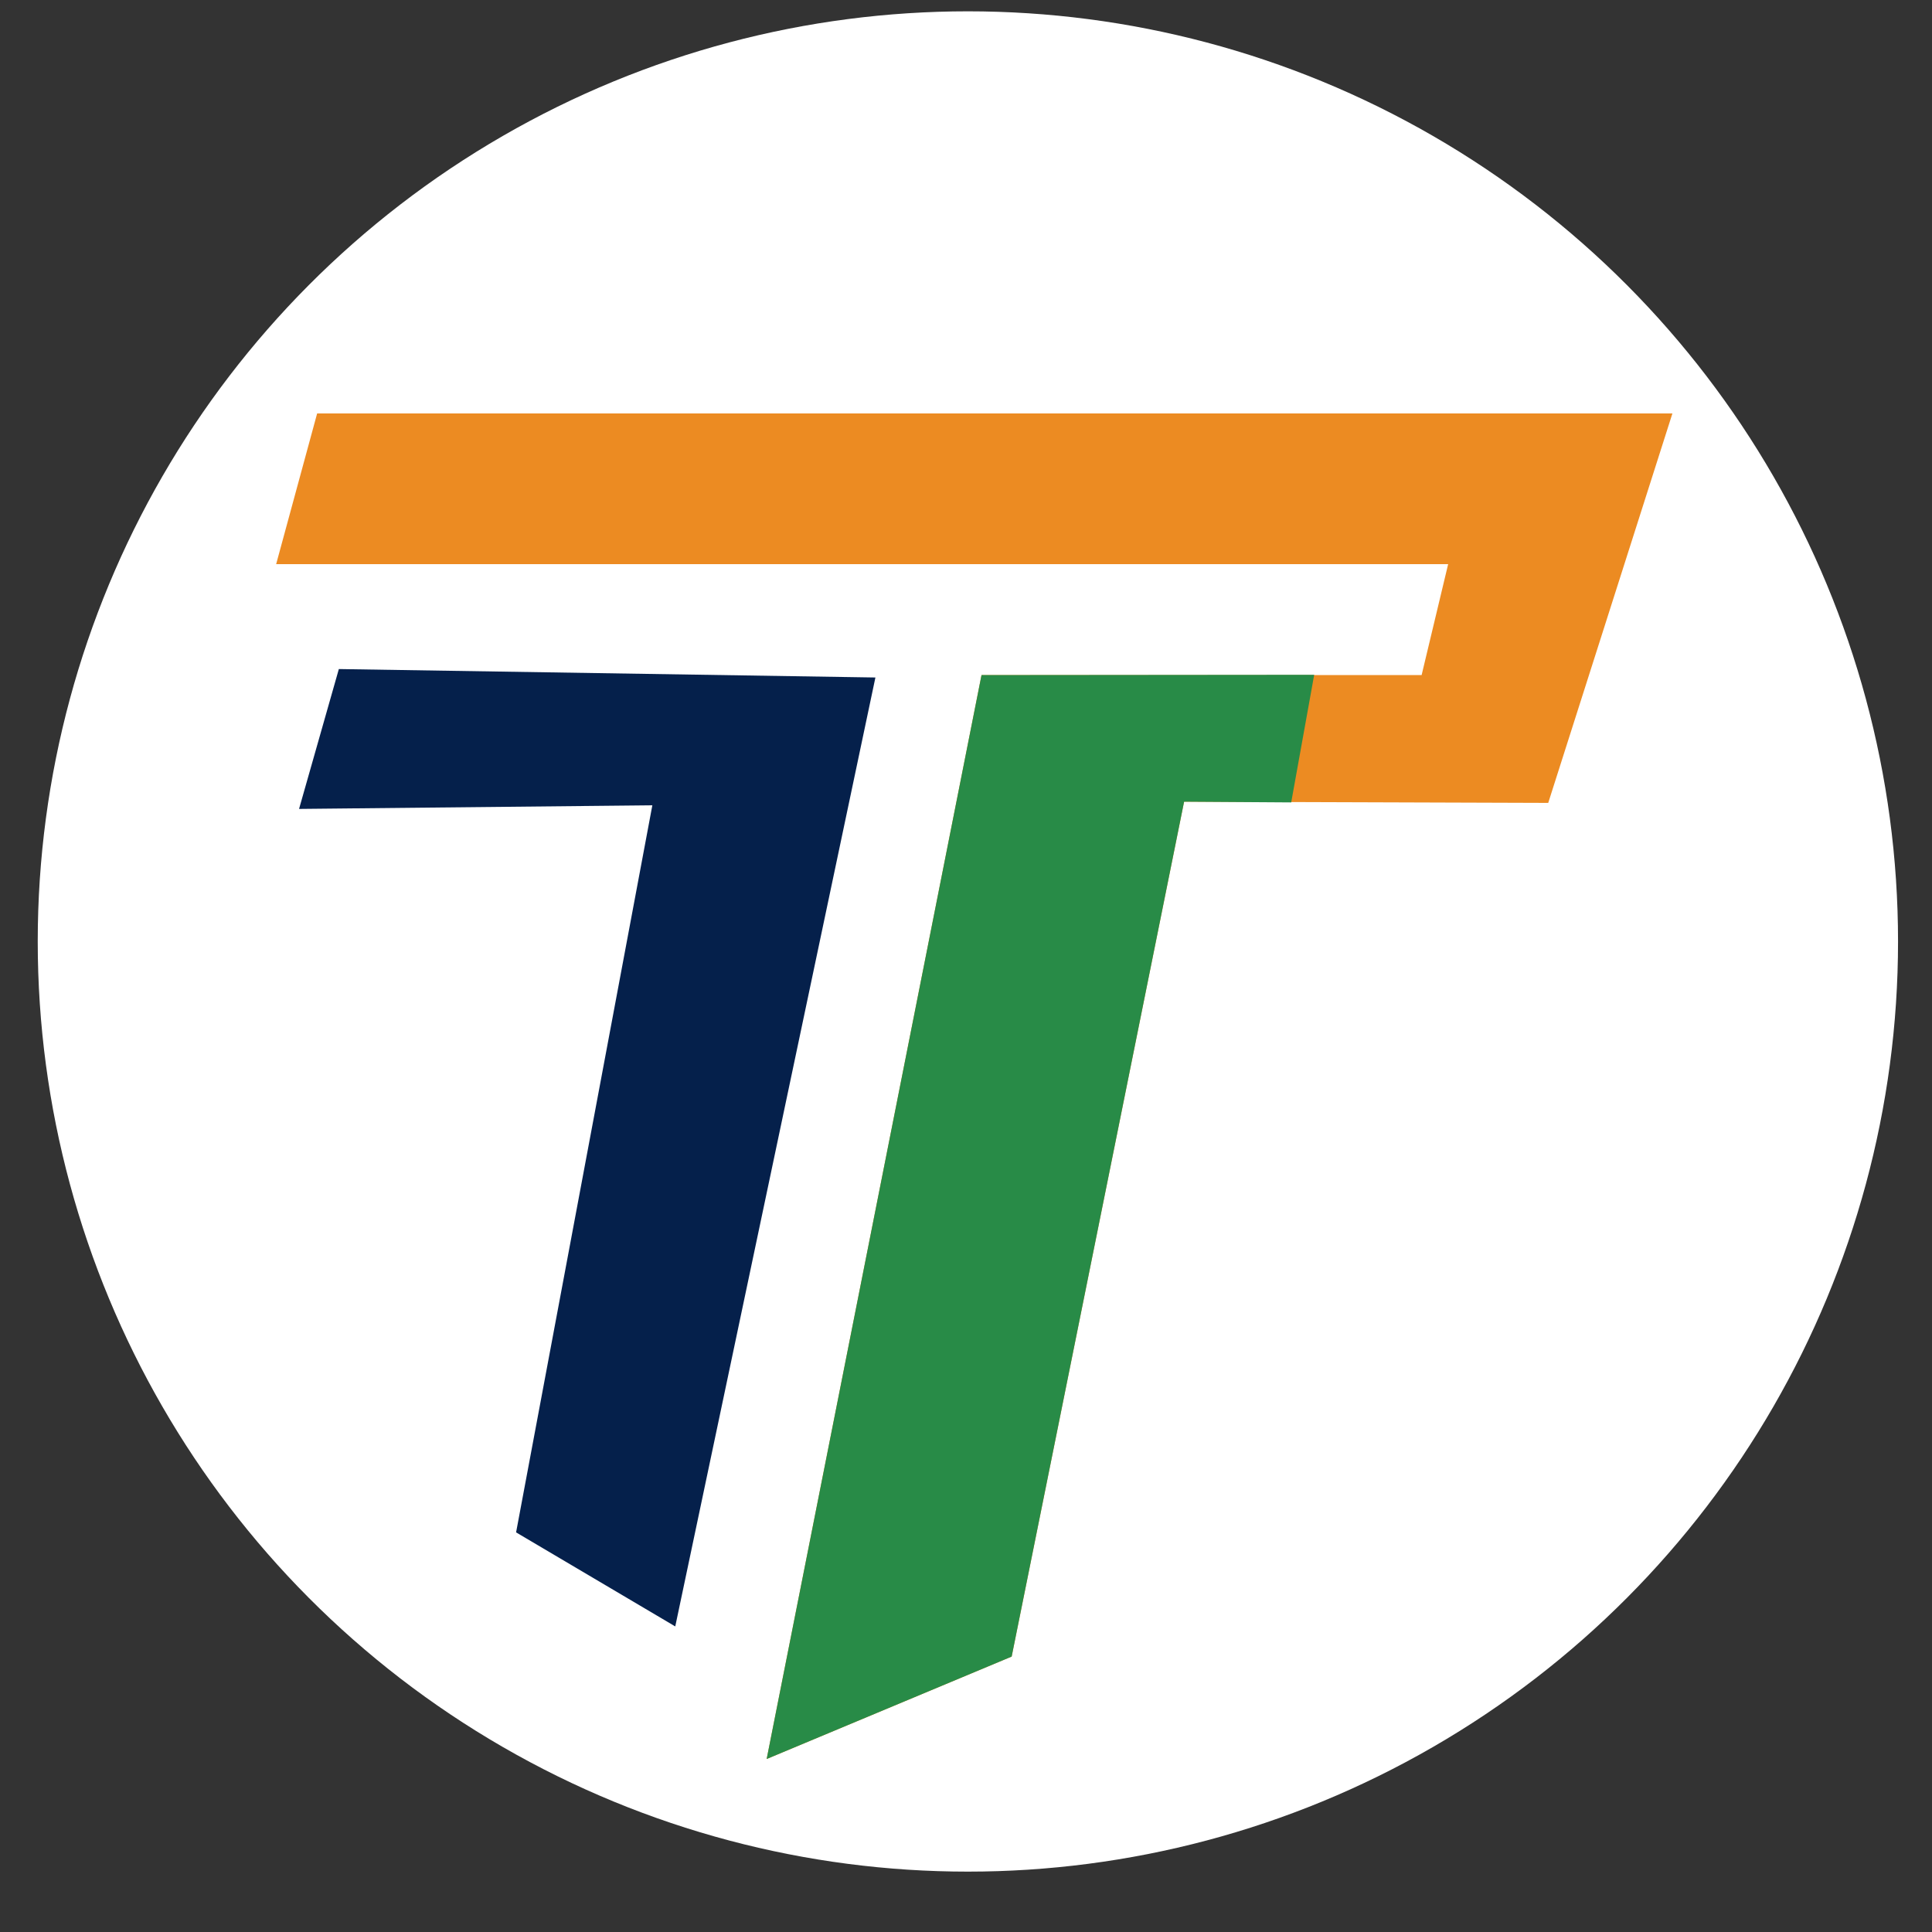
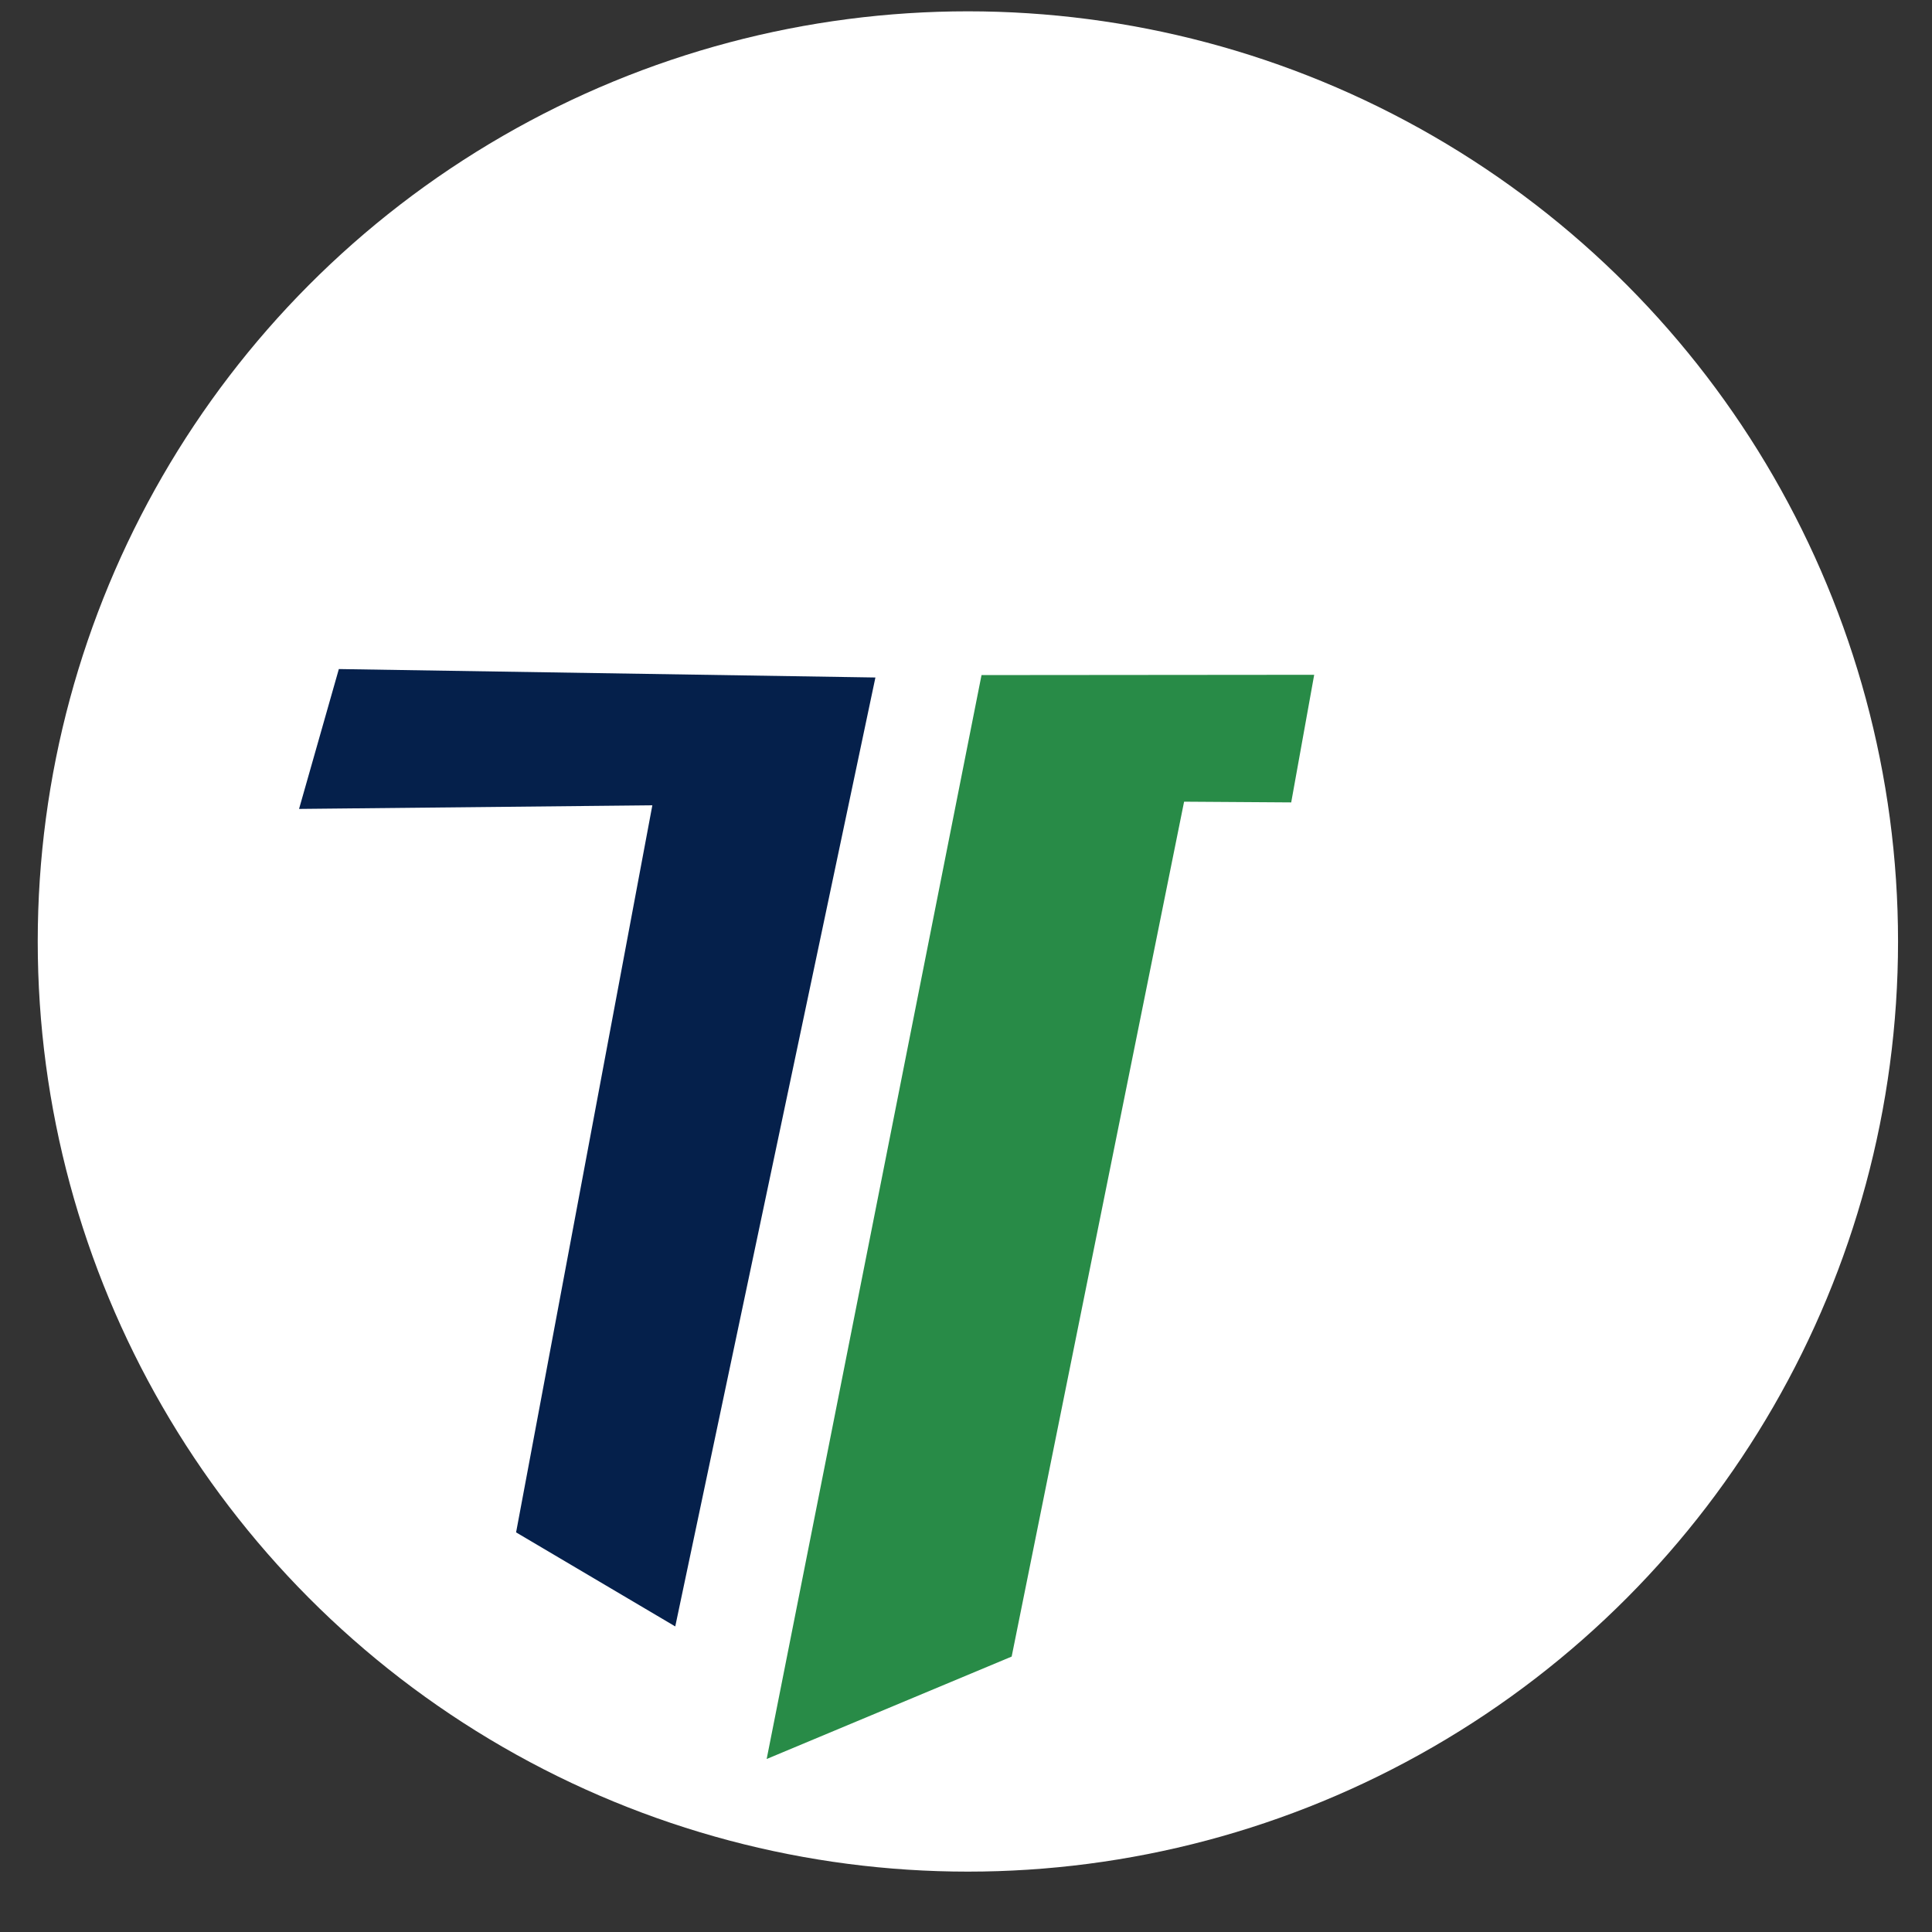
<svg xmlns="http://www.w3.org/2000/svg" xmlns:ns1="http://www.inkscape.org/namespaces/inkscape" xmlns:ns2="http://sodipodi.sourceforge.net/DTD/sodipodi-0.dtd" width="512" height="512" viewBox="0 0 512 512" version="1.1" id="svg1" xml:space="preserve" ns1:version="1.4.2 (f4327f4, 2025-05-13)" ns2:docname="favicon.svg">
  <rect x="0" y="0" width="512" height="512" fill="#333333" stroke="none" />
  <ns2:namedview id="namedview1" pagecolor="#ffffff" bordercolor="#000000" borderopacity="0.25" ns1:showpageshadow="2" ns1:pageopacity="0.0" ns1:pagecheckerboard="0" ns1:deskcolor="#d1d1d1" ns1:document-units="px" ns1:zoom="1.4142135" ns1:cx="143.18912" ns1:cy="246.42672" ns1:window-width="2560" ns1:window-height="1351" ns1:window-x="2391" ns1:window-y="-9" ns1:window-maximized="1" ns1:current-layer="svg1" showgrid="false" />
  <defs id="defs1" />
  <circle style="fill:#ffffff;fill-opacity:1" id="path4" cx="256.5" cy="249.5" r="246.5" />
-   <path style="fill:#ec8b22;fill-opacity:1" d="m 203.175,466.152 64.926,-27.143 45.694,-226.554 96.501,0.32 32.913,-103.211 H 84.046 L 73.182,149.506 H 383.775 l -7.03,29.398 H 260.113 Z" id="path1-8" ns2:nodetypes="ccccccccccc" />
  <path style="fill:#05204b;fill-opacity:1" d="M 178.95,431.02 231.993,179.543 89.798,177.306 79.253,214.372 172.879,213.414 136.77,406.096 Z" id="path2-2" />
  <path style="fill:#288b47;fill-opacity:1" d="m 203.175,466.152 64.926,-27.143 45.694,-226.554 28.387,0.191 6.091,-33.819 -88.16,0.077 z" id="path3-4" ns2:nodetypes="ccccccc" />
</svg>